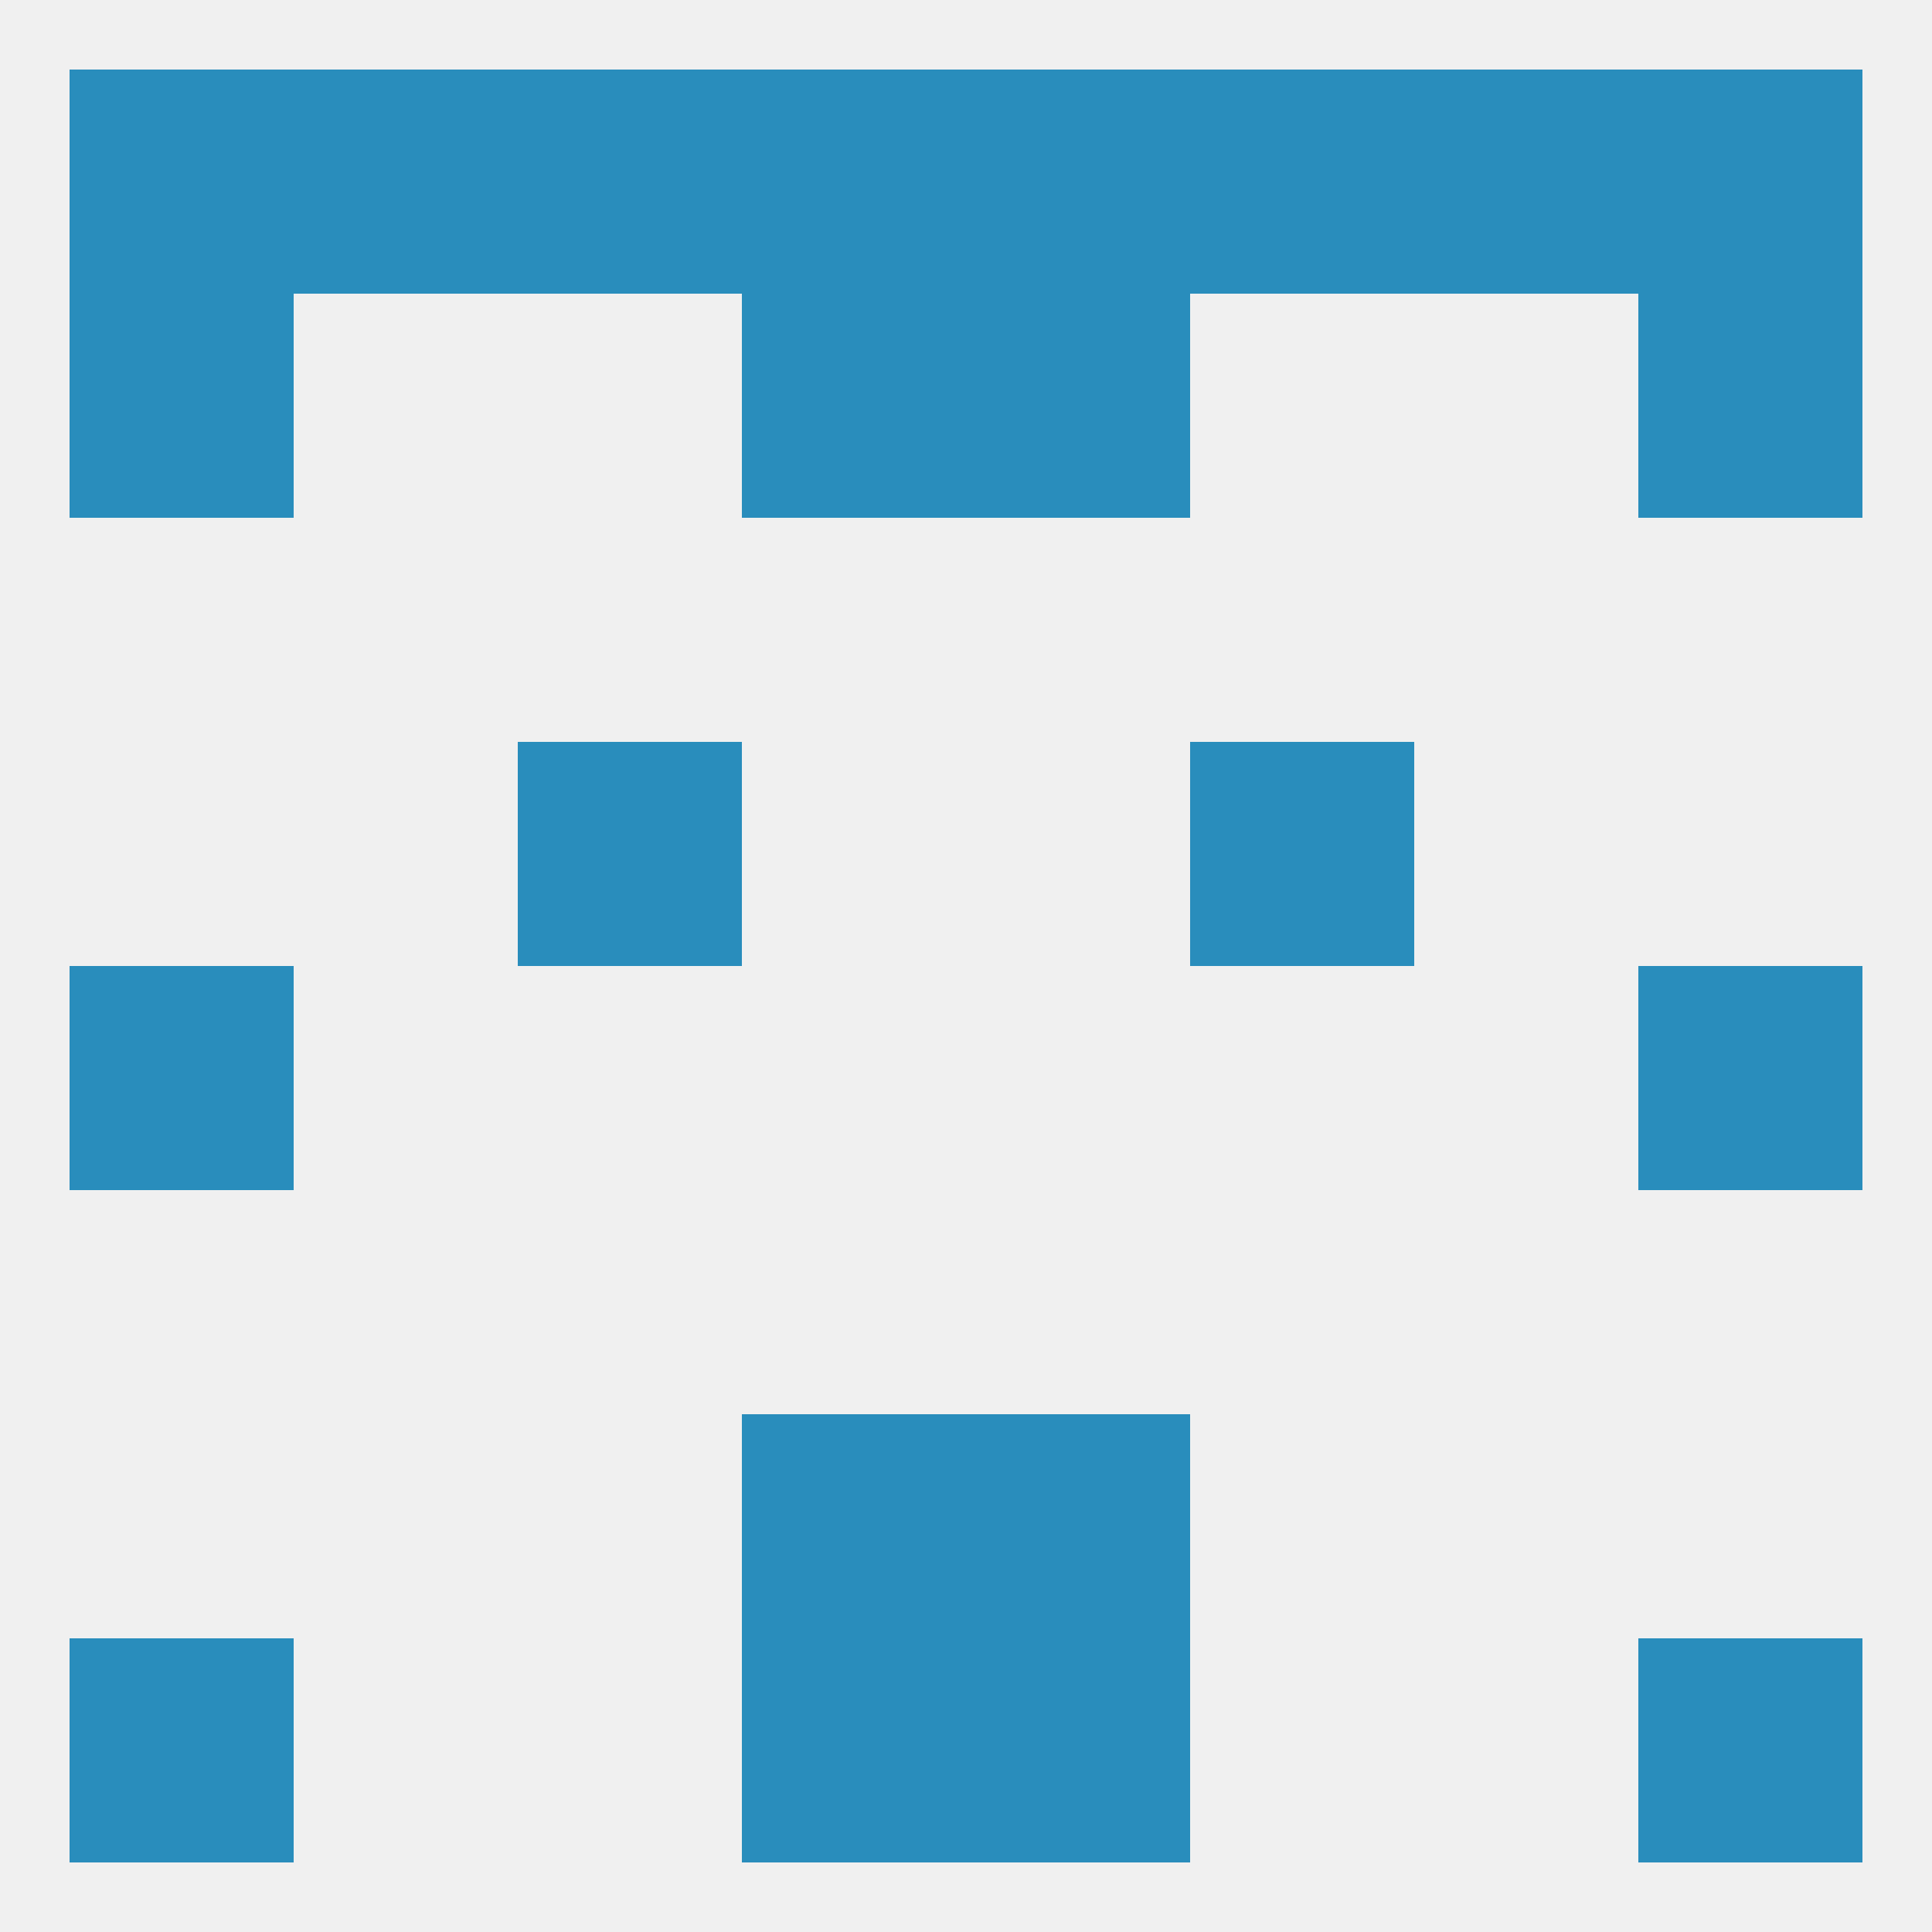
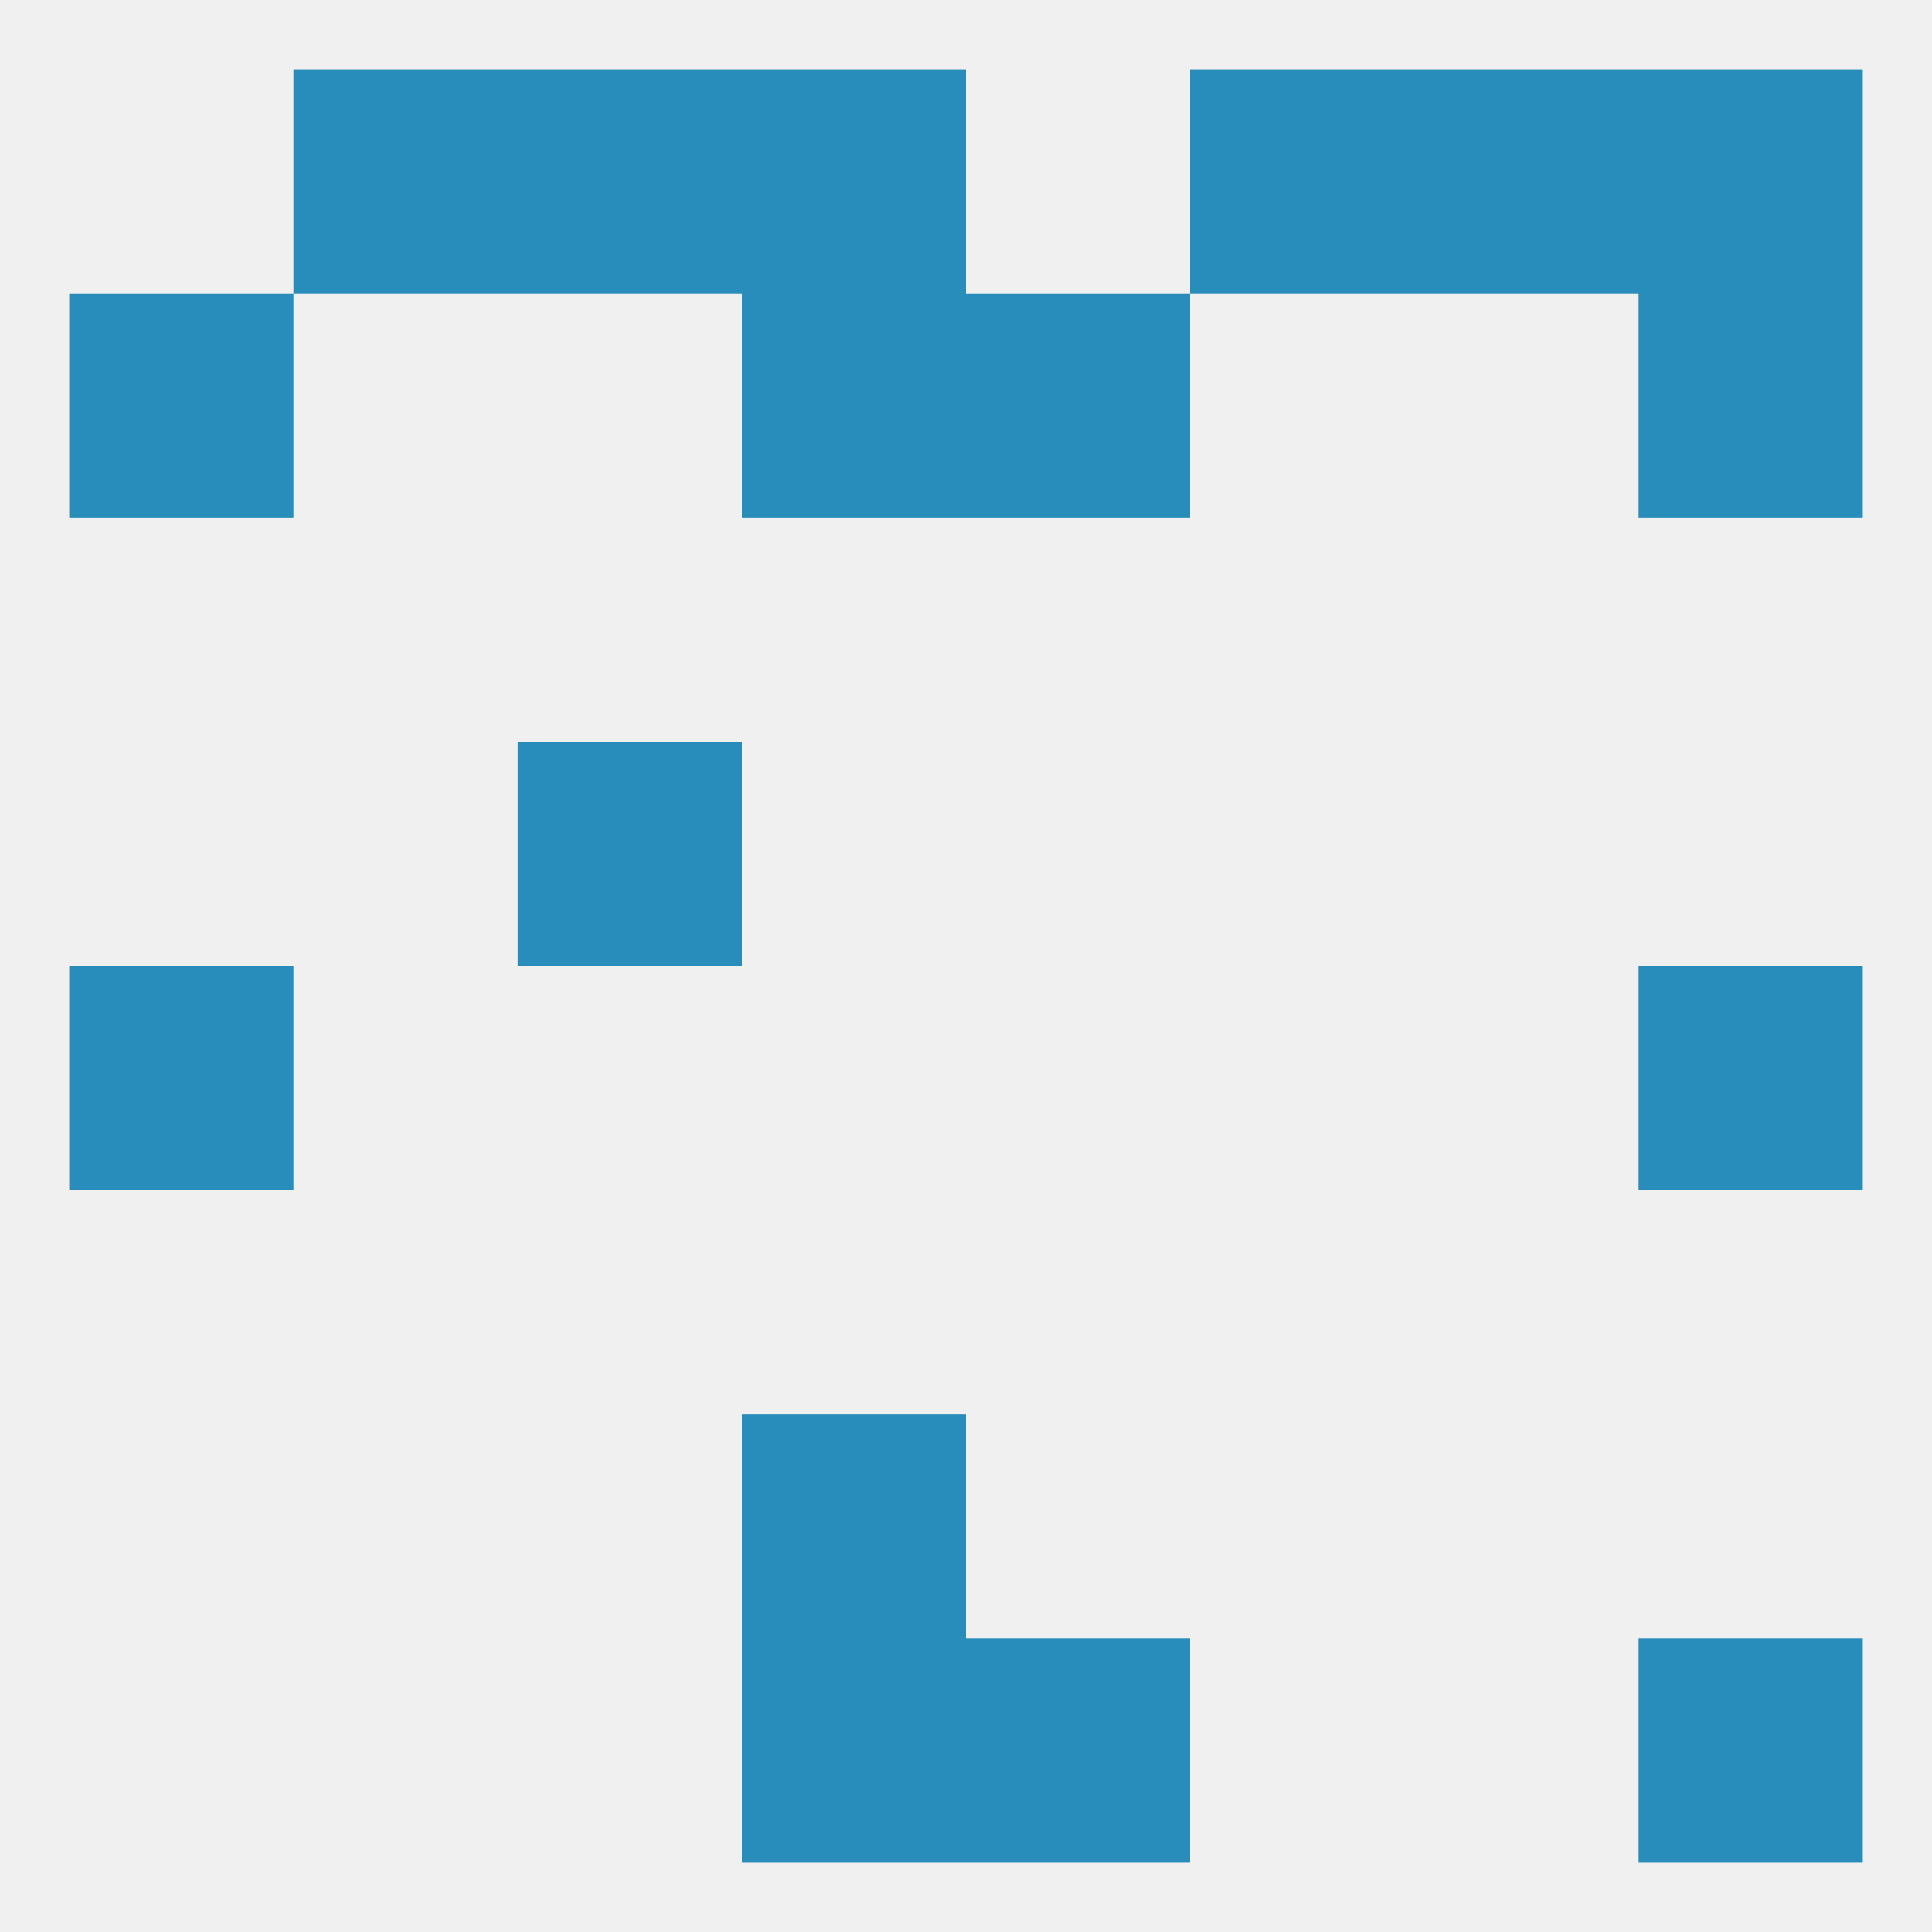
<svg xmlns="http://www.w3.org/2000/svg" version="1.1" baseprofile="full" width="250" height="250" viewBox="0 0 250 250">
  <rect width="100%" height="100%" fill="rgba(240,240,240,255)" />
  <rect x="96" y="183" width="29" height="29" fill="rgba(41,141,188,255)" />
-   <rect x="125" y="183" width="29" height="29" fill="rgba(41,141,188,255)" />
  <rect x="212" y="38" width="29" height="29" fill="rgba(41,141,188,255)" />
  <rect x="96" y="38" width="29" height="29" fill="rgba(41,141,188,255)" />
  <rect x="125" y="38" width="29" height="29" fill="rgba(41,141,188,255)" />
  <rect x="9" y="38" width="29" height="29" fill="rgba(41,141,188,255)" />
  <rect x="9" y="125" width="29" height="29" fill="rgba(41,141,188,255)" />
  <rect x="212" y="125" width="29" height="29" fill="rgba(41,141,188,255)" />
  <rect x="67" y="96" width="29" height="29" fill="rgba(41,141,188,255)" />
-   <rect x="154" y="96" width="29" height="29" fill="rgba(41,141,188,255)" />
-   <rect x="125" y="9" width="29" height="29" fill="rgba(41,141,188,255)" />
  <rect x="154" y="9" width="29" height="29" fill="rgba(41,141,188,255)" />
  <rect x="38" y="9" width="29" height="29" fill="rgba(41,141,188,255)" />
  <rect x="96" y="9" width="29" height="29" fill="rgba(41,141,188,255)" />
  <rect x="67" y="9" width="29" height="29" fill="rgba(41,141,188,255)" />
-   <rect x="9" y="9" width="29" height="29" fill="rgba(41,141,188,255)" />
  <rect x="212" y="9" width="29" height="29" fill="rgba(41,141,188,255)" />
  <rect x="183" y="9" width="29" height="29" fill="rgba(41,141,188,255)" />
  <rect x="96" y="212" width="29" height="29" fill="rgba(41,141,188,255)" />
  <rect x="125" y="212" width="29" height="29" fill="rgba(41,141,188,255)" />
-   <rect x="9" y="212" width="29" height="29" fill="rgba(41,141,188,255)" />
  <rect x="212" y="212" width="29" height="29" fill="rgba(41,141,188,255)" />
</svg>